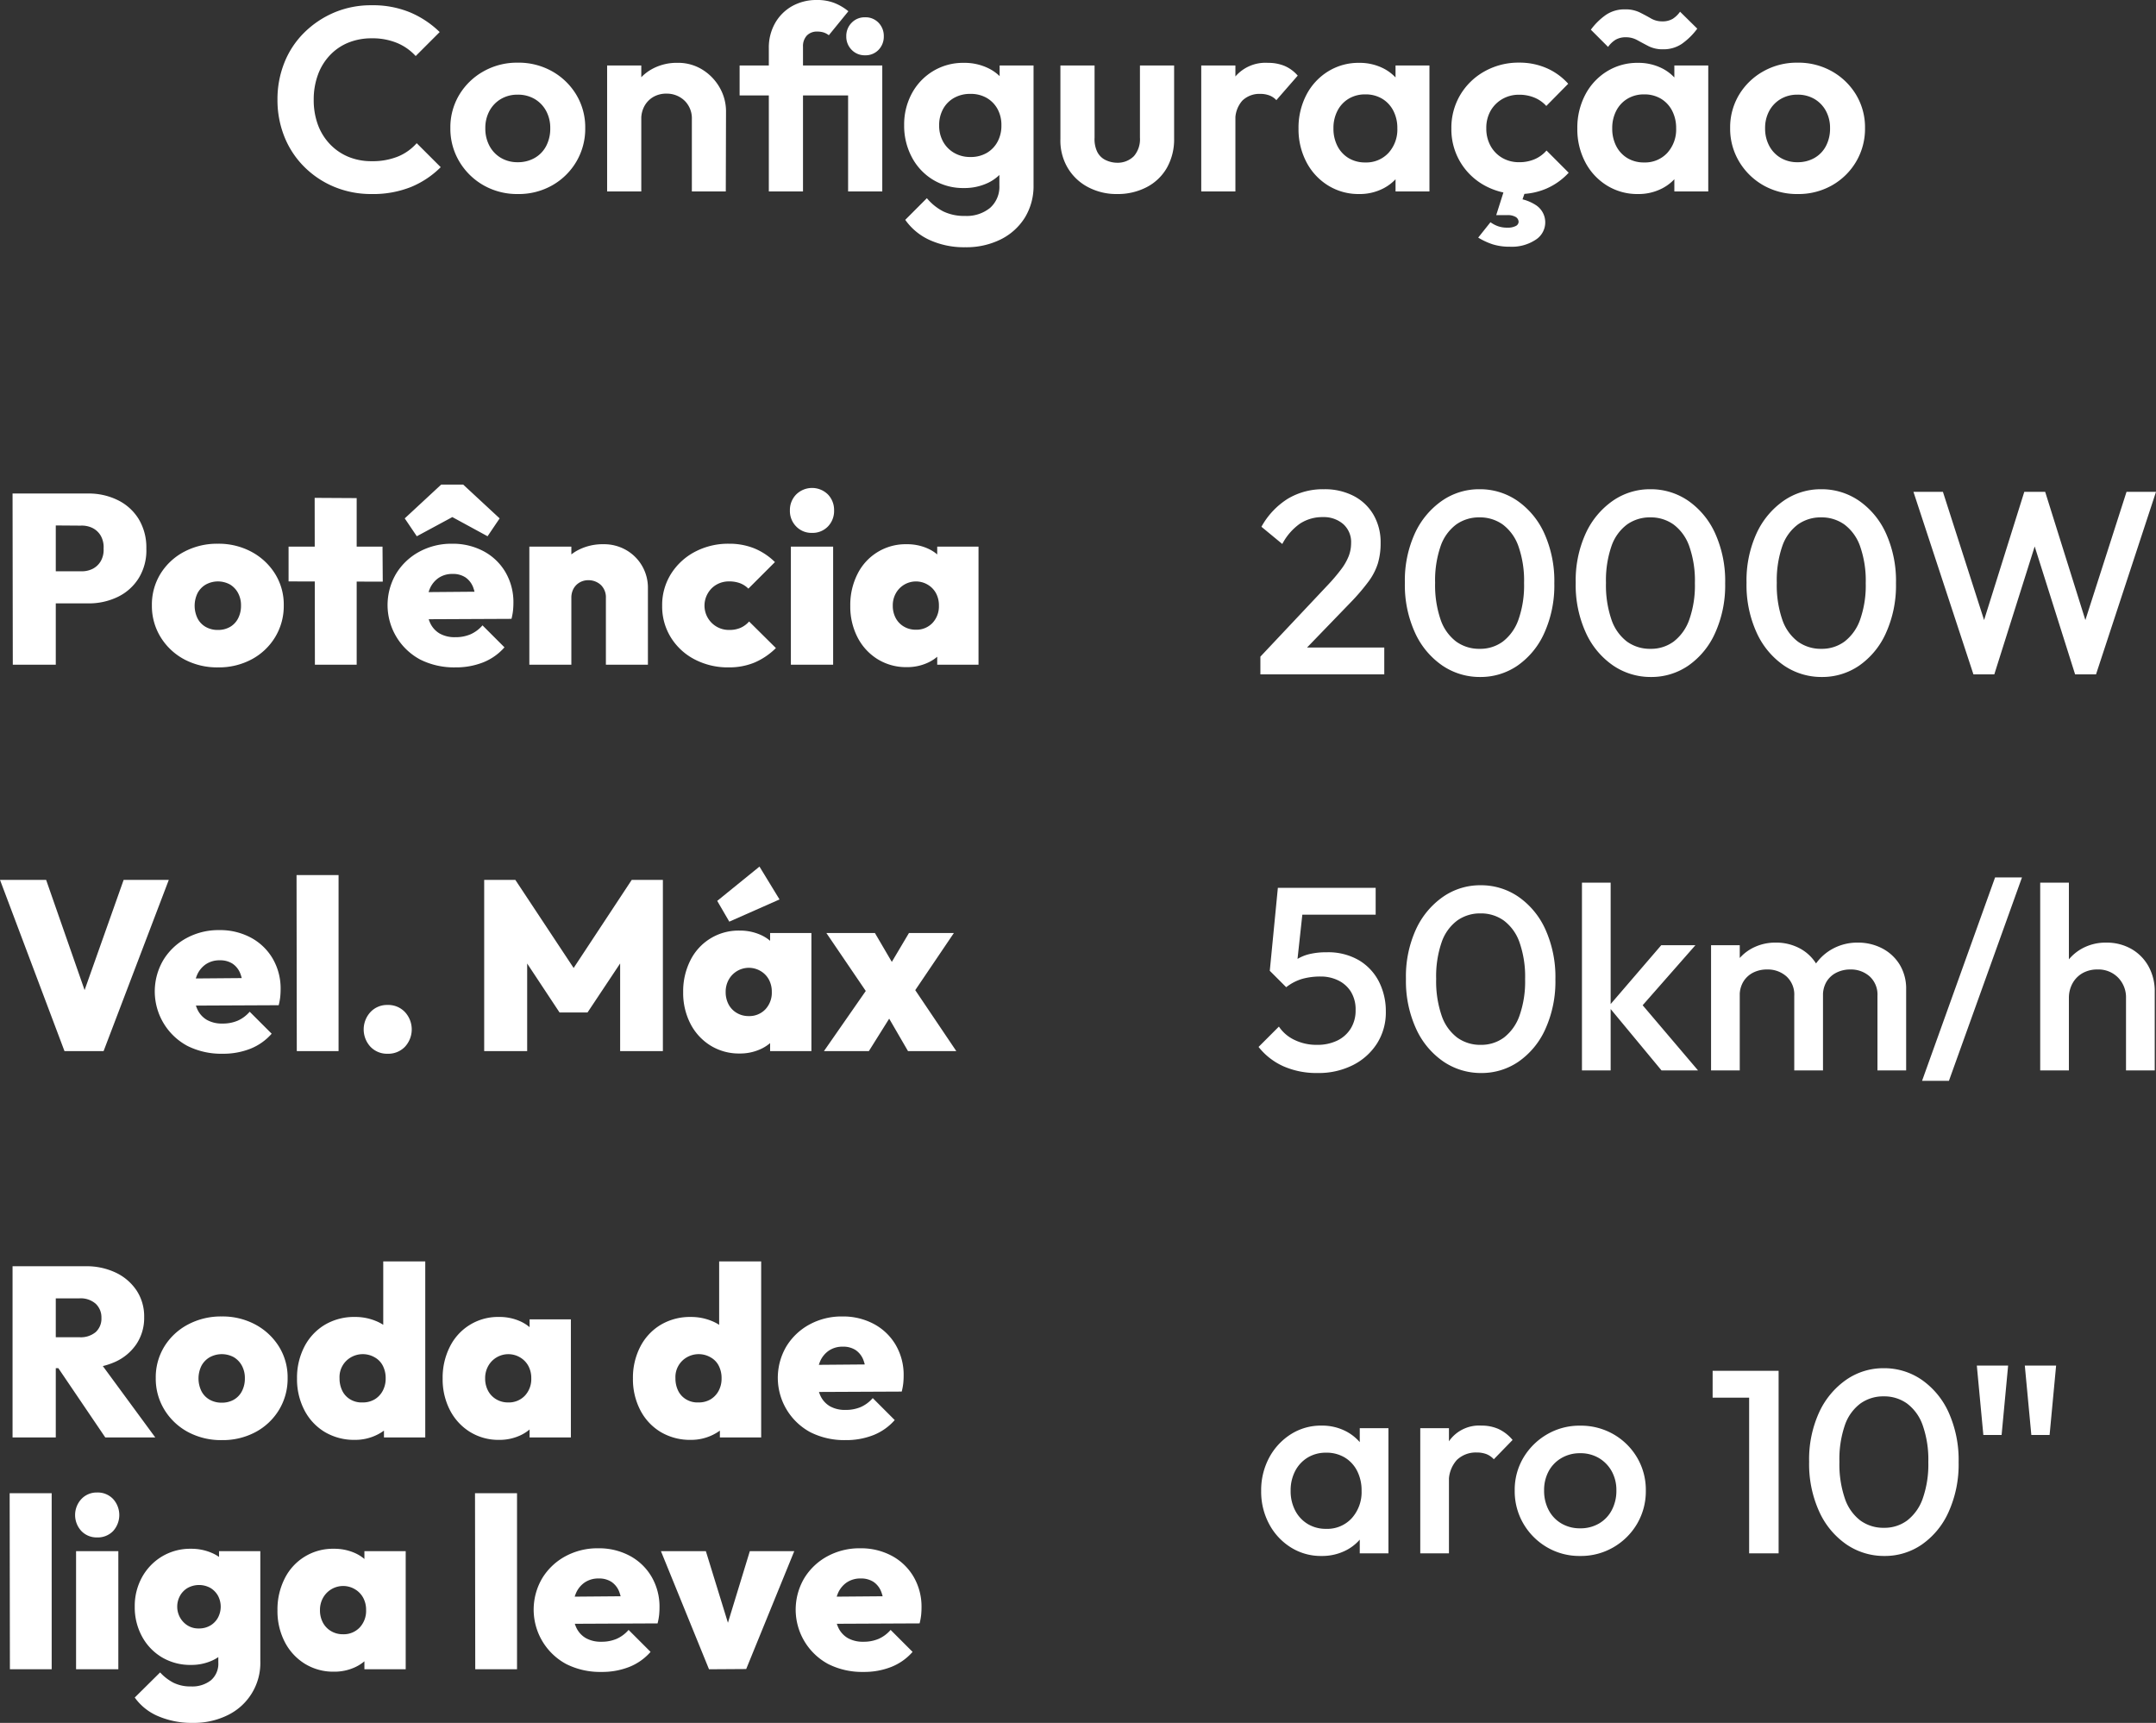
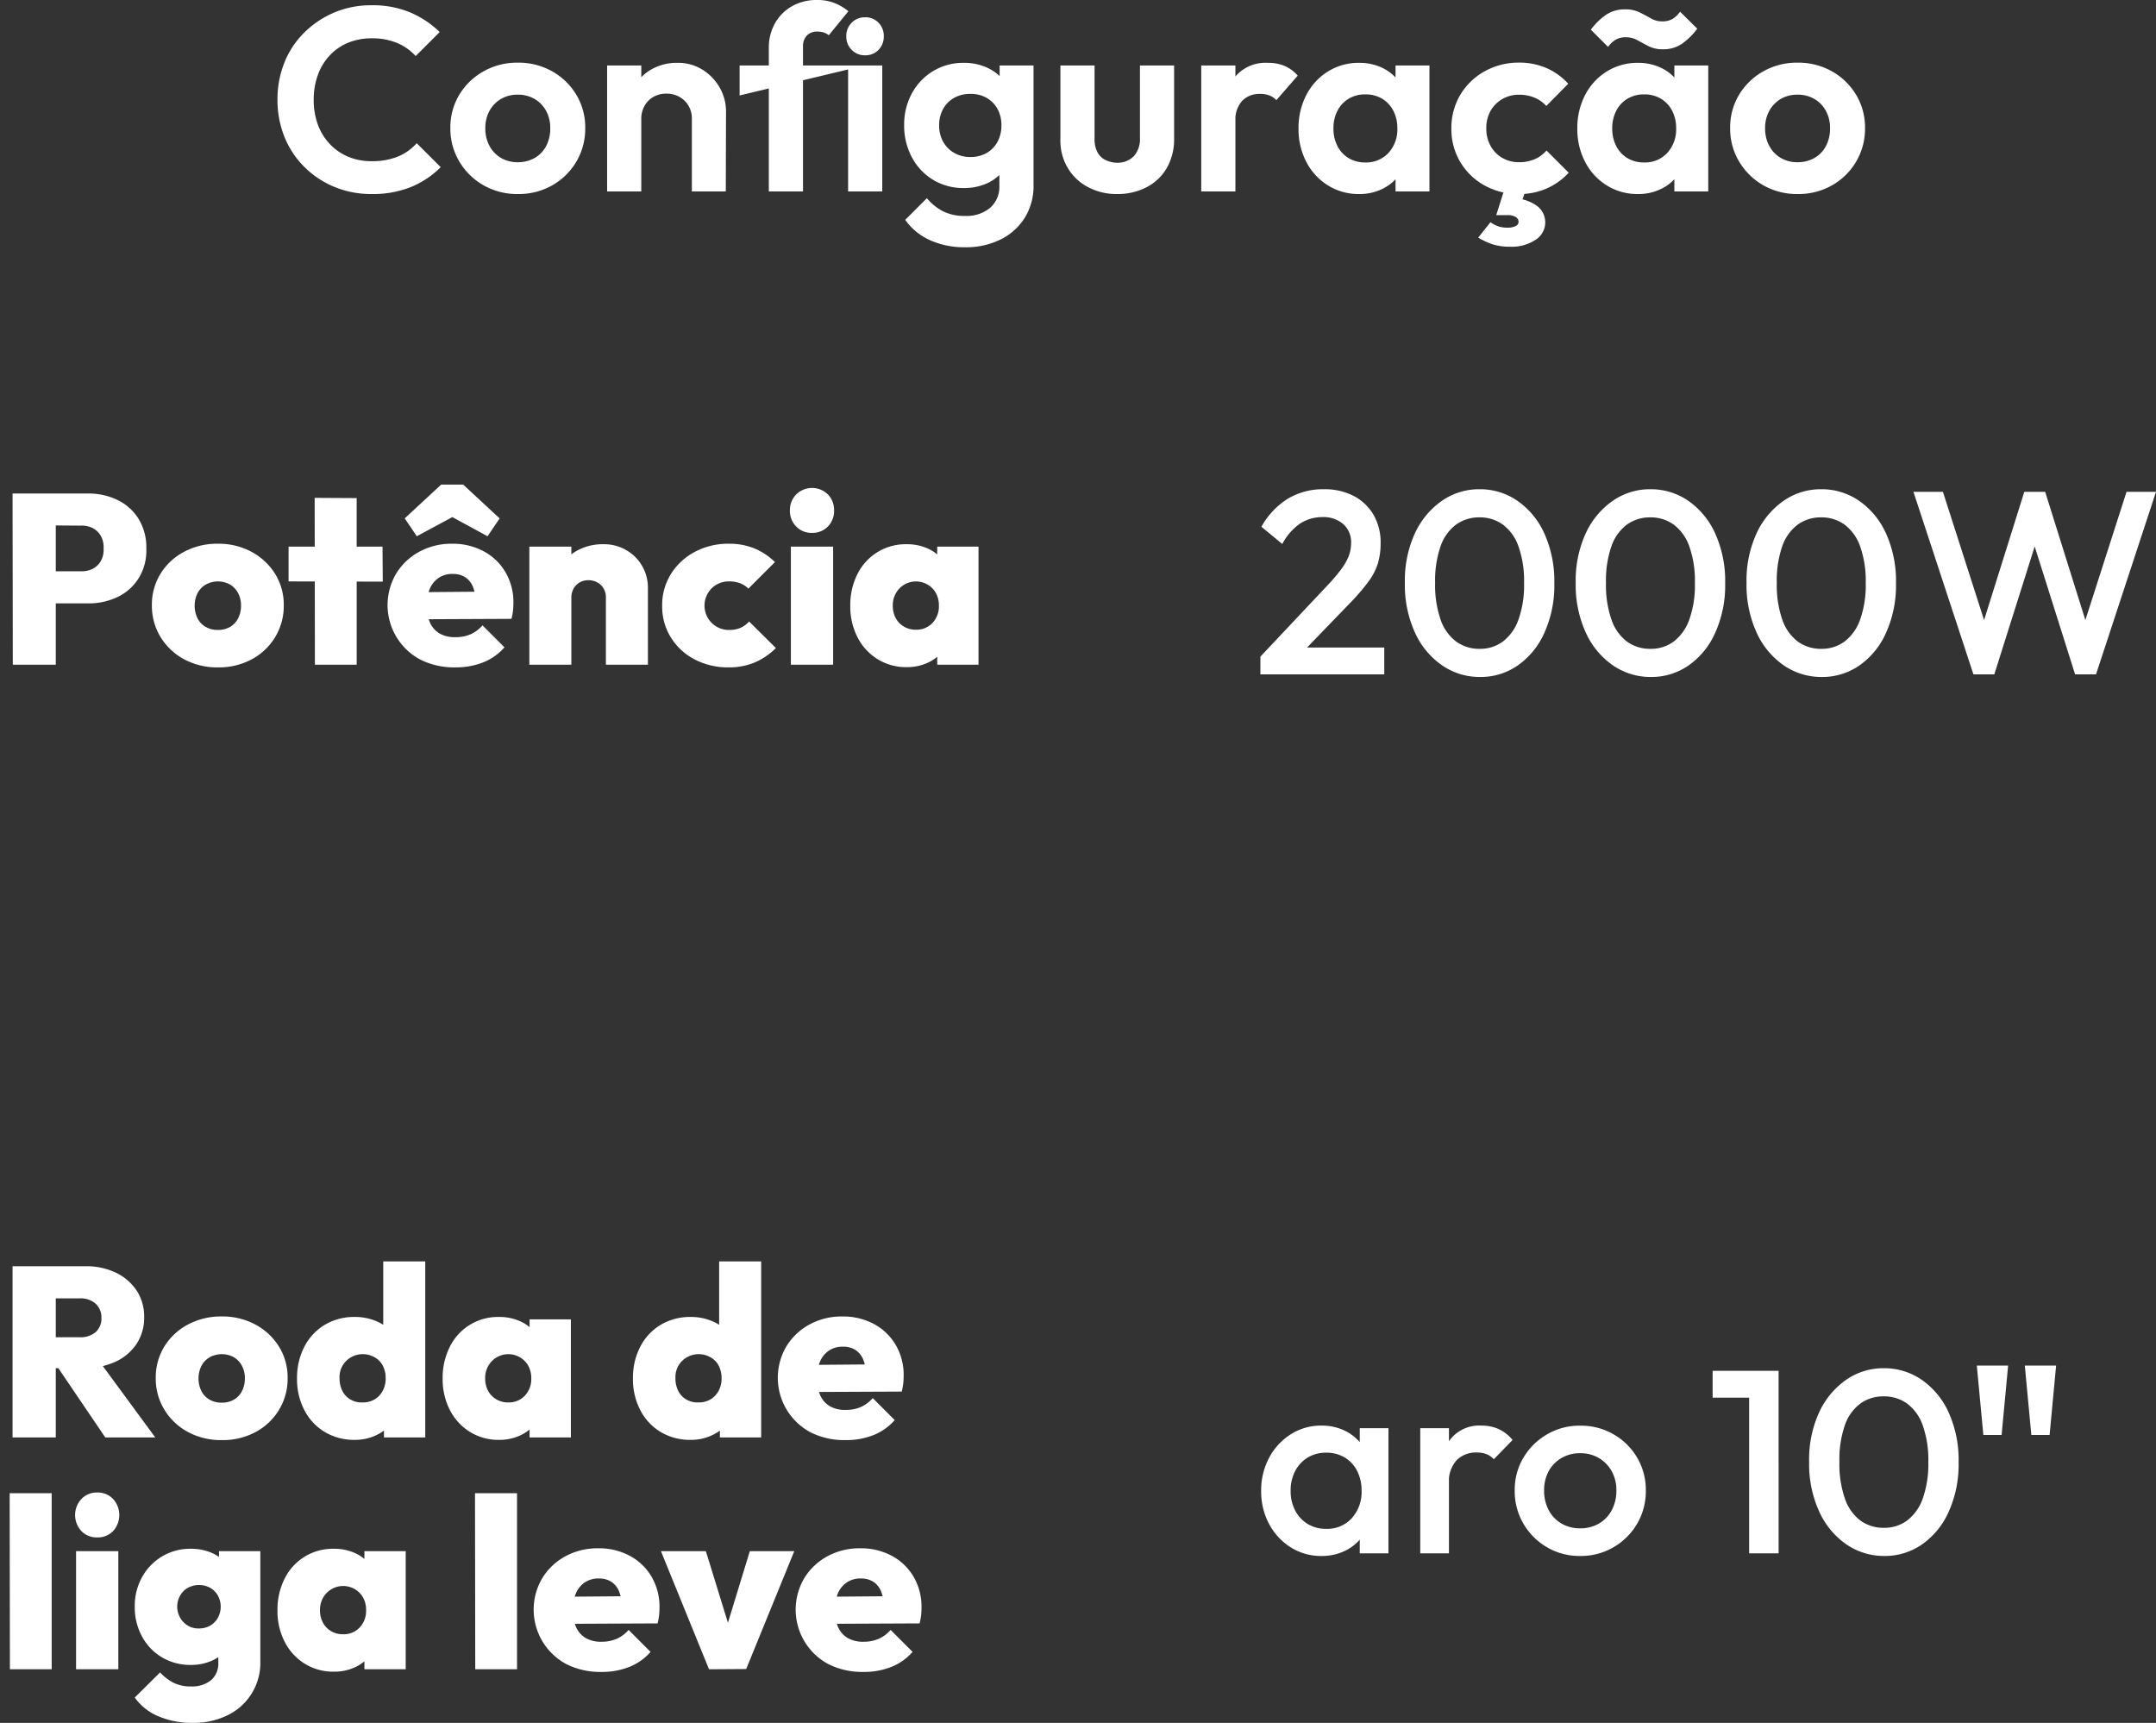
<svg xmlns="http://www.w3.org/2000/svg" width="223.199" height="178.369" viewBox="0 0 223.199 178.369">
  <rect x="0" y="0" width="223.199" height="178.369" fill="#333333" stroke="none" />
  <g transform="translate(-3998.275 -21191.182)">
-     <path d="M6.95,25,.275,7.275H5.05l5,14.325H8L13.075,7.275H17.75L11,25Zm16.35.275a7.8,7.8,0,0,1-3.625-.812,6.4,6.4,0,0,1-2.5-8.875,6.33,6.33,0,0,1,2.387-2.275,6.925,6.925,0,0,1,3.413-.838,6.73,6.73,0,0,1,3.288.788,5.764,5.764,0,0,1,2.25,2.175,6.141,6.141,0,0,1,.813,3.163q0,.375-.037.762a6.163,6.163,0,0,1-.163.888L18.35,20.3V17.5l9.05-.075L25.45,18.65a4.744,4.744,0,0,0-.3-1.687,2.182,2.182,0,0,0-.8-1.012,2.34,2.34,0,0,0-1.325-.35A2.509,2.509,0,0,0,21.6,16a2.583,2.583,0,0,0-.925,1.125,4.261,4.261,0,0,0-.325,1.75,4.144,4.144,0,0,0,.35,1.788,2.461,2.461,0,0,0,1,1.112,3.157,3.157,0,0,0,1.6.375,3.938,3.938,0,0,0,1.587-.3,3.524,3.524,0,0,0,1.237-.925L28.4,23.2a5.765,5.765,0,0,1-2.187,1.55A7.655,7.655,0,0,1,23.3,25.275ZM31,25,30.975,6.775h4.35V25Zm9.4.275a2.362,2.362,0,0,1-1.775-.725,2.648,2.648,0,0,1,0-3.587,2.342,2.342,0,0,1,1.775-.738,2.371,2.371,0,0,1,1.8.738,2.648,2.648,0,0,1,0,3.587A2.392,2.392,0,0,1,40.4,25.275ZM50.4,25V7.275h3.225l6.8,10.275H58.9L65.675,7.275H68.9V25H64.475V14.675l.7.2L61.1,21H58.2l-4.05-6.125.7-.2V25Zm26.45.25a5.6,5.6,0,0,1-3.025-.825,5.729,5.729,0,0,1-2.075-2.262A6.948,6.948,0,0,1,71,18.9a7.078,7.078,0,0,1,.75-3.3,5.551,5.551,0,0,1,5.1-3.075,5.217,5.217,0,0,1,2.1.413A4.074,4.074,0,0,1,80.512,14.1a3.325,3.325,0,0,1,.738,1.7v6.15a3.277,3.277,0,0,1-.738,1.712,4.249,4.249,0,0,1-1.562,1.163A5.085,5.085,0,0,1,76.85,25.25Zm.925-3.875a2.282,2.282,0,0,0,1.737-.7,2.512,2.512,0,0,0,.663-1.8,2.621,2.621,0,0,0-.3-1.275,2.283,2.283,0,0,0-.838-.875,2.383,2.383,0,0,0-3.325.888,2.555,2.555,0,0,0-.312,1.263,2.694,2.694,0,0,0,.3,1.288,2.233,2.233,0,0,0,.85.887A2.363,2.363,0,0,0,77.775,21.375ZM80,25V21.725l.625-3L80,15.775v-3h4.275V25ZM75.775,11.6l-1.25-2.15L78.9,5.9l2.075,3.4ZM94.275,25,91.65,20.475l-1-.6-4.825-7.1H90.85l2.575,4.4.95.55L99.275,25Zm-8.7,0L90.6,17.775l2.475,2.675L90.225,25Zm8.65-5.125L91.75,17.2l2.625-4.425h4.65Z" transform="translate(3998 21275)" fill="#fff" />
    <path d="M5.125,17.825v-3.2H8.5a2.414,2.414,0,0,0,1.688-.537,1.884,1.884,0,0,0,.587-1.463,1.933,1.933,0,0,0-.587-1.462A2.345,2.345,0,0,0,8.5,10.6H5.125V7.275h4a7.038,7.038,0,0,1,3.163.675A5.333,5.333,0,0,1,14.425,9.8a4.879,4.879,0,0,1,.775,2.75,4.882,4.882,0,0,1-.788,2.763,5.25,5.25,0,0,1-2.187,1.85,7.582,7.582,0,0,1-3.275.663ZM1.575,25V7.275H6.05V25Zm9.6,0-5.15-7.6,4.025-.975L16.35,25Zm12.075.275a7.224,7.224,0,0,1-3.513-.837,6.406,6.406,0,0,1-2.437-2.3,6.146,6.146,0,0,1-.9-3.288,6.083,6.083,0,0,1,.888-3.263,6.351,6.351,0,0,1,2.438-2.275,7.243,7.243,0,0,1,3.5-.838,7.171,7.171,0,0,1,3.488.838,6.471,6.471,0,0,1,2.437,2.275,6.019,6.019,0,0,1,.9,3.263,6.212,6.212,0,0,1-.887,3.288,6.313,6.313,0,0,1-2.425,2.3A7.171,7.171,0,0,1,23.25,25.275ZM23.225,21.4a2.467,2.467,0,0,0,1.262-.312,2.154,2.154,0,0,0,.838-.887,2.823,2.823,0,0,0,.3-1.325,2.659,2.659,0,0,0-.312-1.312,2.288,2.288,0,0,0-.837-.875,2.61,2.61,0,0,0-2.5.013,2.233,2.233,0,0,0-.85.887,2.994,2.994,0,0,0,0,2.613,2.13,2.13,0,0,0,.85.887A2.485,2.485,0,0,0,23.225,21.4Zm13.8,3.85a5.941,5.941,0,0,1-3.125-.812,5.649,5.649,0,0,1-2.113-2.263,6.929,6.929,0,0,1-.763-3.275,6.983,6.983,0,0,1,.763-3.3A5.649,5.649,0,0,1,33.9,13.337a5.941,5.941,0,0,1,3.125-.812,5.582,5.582,0,0,1,2.15.413A4.55,4.55,0,0,1,40.85,14.1a3.1,3.1,0,0,1,.8,1.7v5.975a3.359,3.359,0,0,1-.8,1.75,4.787,4.787,0,0,1-1.675,1.263A5.059,5.059,0,0,1,37.025,25.25Zm.775-3.875a2.4,2.4,0,0,0,1.25-.312,2.288,2.288,0,0,0,.838-.875,2.659,2.659,0,0,0,.313-1.312,2.79,2.79,0,0,0-.288-1.288,2.069,2.069,0,0,0-.837-.875,2.46,2.46,0,0,0-2.487,0,2.351,2.351,0,0,0-1.163,2.163,2.867,2.867,0,0,0,.288,1.3,2.109,2.109,0,0,0,.85.9A2.257,2.257,0,0,0,37.8,21.375ZM44.3,25H40.025V21.725l.625-3-.7-2.95v-9H44.3Zm7.65.25a5.6,5.6,0,0,1-3.025-.825,5.729,5.729,0,0,1-2.075-2.262A6.948,6.948,0,0,1,46.1,18.9a7.078,7.078,0,0,1,.75-3.3,5.551,5.551,0,0,1,5.1-3.075,5.217,5.217,0,0,1,2.1.413A4.074,4.074,0,0,1,55.613,14.1a3.325,3.325,0,0,1,.737,1.7v6.15a3.277,3.277,0,0,1-.737,1.712,4.249,4.249,0,0,1-1.562,1.163A5.085,5.085,0,0,1,51.95,25.25Zm.925-3.875a2.282,2.282,0,0,0,1.738-.7,2.512,2.512,0,0,0,.662-1.8,2.621,2.621,0,0,0-.3-1.275,2.283,2.283,0,0,0-.838-.875,2.383,2.383,0,0,0-3.325.888,2.555,2.555,0,0,0-.312,1.263,2.694,2.694,0,0,0,.3,1.288,2.233,2.233,0,0,0,.85.887A2.363,2.363,0,0,0,52.875,21.375ZM55.1,25V21.725l.625-3-.625-2.95v-3h4.275V25Zm16.7.25a5.941,5.941,0,0,1-3.125-.812,5.649,5.649,0,0,1-2.113-2.263A6.929,6.929,0,0,1,65.8,18.9a6.983,6.983,0,0,1,.762-3.3,5.649,5.649,0,0,1,2.113-2.262,5.941,5.941,0,0,1,3.125-.812,5.582,5.582,0,0,1,2.15.413A4.55,4.55,0,0,1,75.625,14.1a3.1,3.1,0,0,1,.8,1.7v5.975a3.359,3.359,0,0,1-.8,1.75,4.787,4.787,0,0,1-1.675,1.263A5.059,5.059,0,0,1,71.8,25.25Zm.775-3.875a2.4,2.4,0,0,0,1.25-.312,2.288,2.288,0,0,0,.838-.875,2.659,2.659,0,0,0,.313-1.312,2.79,2.79,0,0,0-.288-1.288,2.069,2.069,0,0,0-.837-.875,2.46,2.46,0,0,0-2.488,0A2.351,2.351,0,0,0,70.2,18.875a2.867,2.867,0,0,0,.287,1.3,2.109,2.109,0,0,0,.85.9A2.257,2.257,0,0,0,72.575,21.375ZM79.075,25H74.8V21.725l.625-3-.7-2.95v-9h4.35Zm8.725.275a7.8,7.8,0,0,1-3.625-.812,6.4,6.4,0,0,1-2.5-8.875,6.33,6.33,0,0,1,2.388-2.275,6.925,6.925,0,0,1,3.412-.838,6.73,6.73,0,0,1,3.287.788,5.764,5.764,0,0,1,2.25,2.175,6.141,6.141,0,0,1,.813,3.163q0,.375-.037.762a6.163,6.163,0,0,1-.162.888L82.85,20.3V17.5l9.05-.075L89.95,18.65a4.744,4.744,0,0,0-.3-1.687,2.182,2.182,0,0,0-.8-1.012,2.34,2.34,0,0,0-1.325-.35A2.509,2.509,0,0,0,86.1,16a2.583,2.583,0,0,0-.925,1.125,4.261,4.261,0,0,0-.325,1.75,4.144,4.144,0,0,0,.35,1.788,2.461,2.461,0,0,0,1,1.112,3.157,3.157,0,0,0,1.6.375,3.938,3.938,0,0,0,1.588-.3,3.524,3.524,0,0,0,1.238-.925L92.9,23.2a5.765,5.765,0,0,1-2.187,1.55A7.655,7.655,0,0,1,87.8,25.275ZM1.3,49,1.275,30.775h4.35V49Zm6.85,0V36.775h4.375V49Zm2.175-13.65A2.183,2.183,0,0,1,8.7,34.688a2.435,2.435,0,0,1,0-3.313,2.163,2.163,0,0,1,1.625-.675,2.182,2.182,0,0,1,1.662.675,2.47,2.47,0,0,1,0,3.313A2.2,2.2,0,0,1,10.325,35.35Zm9.925,19.2a8.83,8.83,0,0,1-3.587-.687,5.688,5.688,0,0,1-2.438-1.937l2.625-2.6a5,5,0,0,0,1.375,1.063,3.938,3.938,0,0,0,1.825.388,3.115,3.115,0,0,0,2.063-.638,2.26,2.26,0,0,0,.763-1.838V45.125l.7-2.65L22.95,39.85V36.775h4.275V48.15a6.006,6.006,0,0,1-3.4,5.612A7.886,7.886,0,0,1,20.25,54.55Zm-.2-6a5.741,5.741,0,0,1-3.012-.787A5.6,5.6,0,0,1,14.975,45.6a6.315,6.315,0,0,1-.75-3.075,6.173,6.173,0,0,1,.75-3.05,5.74,5.74,0,0,1,2.063-2.15,5.672,5.672,0,0,1,3.012-.8,5.307,5.307,0,0,1,2.112.412,4.006,4.006,0,0,1,1.563,1.15,3.507,3.507,0,0,1,.75,1.712v5.475a3.449,3.449,0,0,1-.763,1.712,4.131,4.131,0,0,1-1.562,1.15A5.218,5.218,0,0,1,20.05,48.55Zm.8-3.775a2.284,2.284,0,0,0,1.212-.312,2.137,2.137,0,0,0,.787-.825,2.413,2.413,0,0,0,0-2.237,2.194,2.194,0,0,0-.775-.812,2.436,2.436,0,0,0-2.388,0,2.137,2.137,0,0,0-.788.825,2.316,2.316,0,0,0-.275,1.113,2.291,2.291,0,0,0,1.05,1.925A2.108,2.108,0,0,0,20.85,44.775Zm14,4.475a5.6,5.6,0,0,1-3.025-.825,5.729,5.729,0,0,1-2.075-2.263A6.948,6.948,0,0,1,29,42.9a7.078,7.078,0,0,1,.75-3.3,5.551,5.551,0,0,1,5.1-3.075,5.217,5.217,0,0,1,2.1.412A4.074,4.074,0,0,1,38.512,38.1a3.325,3.325,0,0,1,.738,1.7v6.15a3.277,3.277,0,0,1-.738,1.712,4.248,4.248,0,0,1-1.562,1.163A5.085,5.085,0,0,1,34.85,49.25Zm.925-3.875a2.282,2.282,0,0,0,1.737-.7,2.512,2.512,0,0,0,.663-1.8,2.621,2.621,0,0,0-.3-1.275,2.283,2.283,0,0,0-.838-.875,2.383,2.383,0,0,0-3.325.888,2.555,2.555,0,0,0-.312,1.263,2.694,2.694,0,0,0,.3,1.287,2.233,2.233,0,0,0,.85.888A2.363,2.363,0,0,0,35.775,45.375ZM38,49V45.725l.625-3L38,39.775v-3h4.275V49Zm11.475,0L49.45,30.775H53.8V49Zm13.05.275a7.8,7.8,0,0,1-3.625-.812,6.4,6.4,0,0,1-2.5-8.875,6.33,6.33,0,0,1,2.388-2.275,6.925,6.925,0,0,1,3.412-.838,6.73,6.73,0,0,1,3.288.787,5.764,5.764,0,0,1,2.25,2.175A6.141,6.141,0,0,1,68.55,42.6q0,.375-.037.763a6.163,6.163,0,0,1-.163.888l-10.775.05V41.5l9.05-.075-1.95,1.225a4.744,4.744,0,0,0-.3-1.687,2.182,2.182,0,0,0-.8-1.013,2.34,2.34,0,0,0-1.325-.35,2.509,2.509,0,0,0-1.425.4,2.583,2.583,0,0,0-.925,1.125,4.261,4.261,0,0,0-.325,1.75,4.144,4.144,0,0,0,.35,1.787,2.461,2.461,0,0,0,1,1.113,3.157,3.157,0,0,0,1.6.375,3.938,3.938,0,0,0,1.588-.3,3.524,3.524,0,0,0,1.237-.925L67.625,47.2a5.765,5.765,0,0,1-2.187,1.55A7.655,7.655,0,0,1,62.525,49.275ZM73.675,49,68.7,36.775h4.65l3.175,10.3H74.75l3.15-10.3h4.6l-4.975,12.2Zm15.975.275a7.8,7.8,0,0,1-3.625-.812,6.4,6.4,0,0,1-2.5-8.875,6.33,6.33,0,0,1,2.388-2.275,6.925,6.925,0,0,1,3.412-.838,6.73,6.73,0,0,1,3.287.787,5.764,5.764,0,0,1,2.25,2.175,6.141,6.141,0,0,1,.813,3.162q0,.375-.037.763a6.163,6.163,0,0,1-.162.888L84.7,44.3V41.5l9.05-.075L91.8,42.65a4.744,4.744,0,0,0-.3-1.687,2.182,2.182,0,0,0-.8-1.013,2.34,2.34,0,0,0-1.325-.35,2.509,2.509,0,0,0-1.425.4,2.583,2.583,0,0,0-.925,1.125,4.261,4.261,0,0,0-.325,1.75,4.144,4.144,0,0,0,.35,1.787,2.461,2.461,0,0,0,1,1.113,3.157,3.157,0,0,0,1.6.375,3.938,3.938,0,0,0,1.588-.3,3.524,3.524,0,0,0,1.238-.925L94.75,47.2a5.765,5.765,0,0,1-2.187,1.55A7.655,7.655,0,0,1,89.65,49.275Z" transform="translate(3998 21315)" fill="#fff" />
    <path d="M5.125,18.65V15.325h3.5a2.51,2.51,0,0,0,1.212-.238,2.042,2.042,0,0,0,.863-.8,2.342,2.342,0,0,0,.3-1.312,2.4,2.4,0,0,0-.3-1.337,2.042,2.042,0,0,0-.863-.8A2.51,2.51,0,0,0,8.625,10.6l-3.5-.025v-3.3H9.4a6.78,6.78,0,0,1,3.075.688,5.242,5.242,0,0,1,2.162,1.962,5.69,5.69,0,0,1,.788,3.05,5.484,5.484,0,0,1-.775,3.038,5.214,5.214,0,0,1-2.175,1.962A6.884,6.884,0,0,1,9.4,18.65ZM1.6,25,1.575,7.275H6.05V25Zm21.25.275a7.224,7.224,0,0,1-3.513-.837,6.406,6.406,0,0,1-2.437-2.3A6.146,6.146,0,0,1,16,18.85a6.083,6.083,0,0,1,.888-3.263,6.351,6.351,0,0,1,2.438-2.275,7.243,7.243,0,0,1,3.5-.838,7.171,7.171,0,0,1,3.487.838,6.471,6.471,0,0,1,2.438,2.275,6.019,6.019,0,0,1,.9,3.263,6.212,6.212,0,0,1-.888,3.288,6.313,6.313,0,0,1-2.425,2.3A7.171,7.171,0,0,1,22.85,25.275ZM22.825,21.4a2.467,2.467,0,0,0,1.263-.312,2.154,2.154,0,0,0,.837-.887,2.823,2.823,0,0,0,.3-1.325,2.659,2.659,0,0,0-.312-1.312,2.288,2.288,0,0,0-.837-.875,2.61,2.61,0,0,0-2.5.013,2.233,2.233,0,0,0-.85.887,2.994,2.994,0,0,0,0,2.613,2.13,2.13,0,0,0,.85.887A2.485,2.485,0,0,0,22.825,21.4ZM32.875,25,32.85,7.725l4.35.025V25ZM30.15,16.375v-3.6h9.725L39.9,16.4Zm17.25,8.9a7.8,7.8,0,0,1-3.625-.812,6.4,6.4,0,0,1-2.5-8.875,6.33,6.33,0,0,1,2.388-2.275,6.925,6.925,0,0,1,3.412-.838,6.73,6.73,0,0,1,3.288.788,5.764,5.764,0,0,1,2.25,2.175,6.141,6.141,0,0,1,.813,3.163q0,.375-.038.762a6.164,6.164,0,0,1-.162.888L42.45,20.3V17.5l9.05-.075L49.55,18.65a4.744,4.744,0,0,0-.3-1.687,2.182,2.182,0,0,0-.8-1.012,2.34,2.34,0,0,0-1.325-.35A2.509,2.509,0,0,0,45.7,16a2.583,2.583,0,0,0-.925,1.125,4.261,4.261,0,0,0-.325,1.75,4.144,4.144,0,0,0,.35,1.788,2.461,2.461,0,0,0,1,1.112,3.157,3.157,0,0,0,1.6.375,3.938,3.938,0,0,0,1.588-.3,3.524,3.524,0,0,0,1.237-.925L52.5,23.2a5.765,5.765,0,0,1-2.187,1.55A7.655,7.655,0,0,1,47.4,25.275ZM43.425,11.7l-1.25-1.85,3.775-3.5h2.275L52,9.85,50.75,11.7,45.375,8.775,48.8,8.8ZM63,25V18.1a1.782,1.782,0,0,0-.5-1.337,1.872,1.872,0,0,0-1.3-.513,1.777,1.777,0,0,0-.925.237,1.7,1.7,0,0,0-.625.638,1.962,1.962,0,0,0-.225.975l-1.7-.8a4.769,4.769,0,0,1,.65-2.538,4.438,4.438,0,0,1,1.787-1.65,5.5,5.5,0,0,1,2.563-.587,4.607,4.607,0,0,1,2.388.612A4.479,4.479,0,0,1,67.35,17.1V25Zm-7.925,0V12.775h4.35V25Zm20.625.275a7.406,7.406,0,0,1-3.512-.825,6.3,6.3,0,0,1-2.463-2.275,6.082,6.082,0,0,1-.9-3.275,6.065,6.065,0,0,1,.913-3.3,6.485,6.485,0,0,1,2.475-2.288,7.369,7.369,0,0,1,3.537-.838,6.877,6.877,0,0,1,2.6.475,6.63,6.63,0,0,1,2.15,1.425l-2.75,2.75a2.454,2.454,0,0,0-.863-.562,3.16,3.16,0,0,0-1.137-.187,2.555,2.555,0,0,0-1.262.313,2.416,2.416,0,0,0-.9.862A2.519,2.519,0,0,0,75.75,21.4a2.91,2.91,0,0,0,1.2-.225,2.556,2.556,0,0,0,.875-.65l2.775,2.75a7.132,7.132,0,0,1-2.213,1.5A6.867,6.867,0,0,1,75.7,25.275ZM82.15,25V12.775h4.375V25Zm2.175-13.65a2.183,2.183,0,0,1-1.625-.663,2.278,2.278,0,0,1-.65-1.663,2.289,2.289,0,0,1,.65-1.65,2.339,2.339,0,0,1,3.287,0,2.314,2.314,0,0,1,.637,1.65,2.3,2.3,0,0,1-.637,1.663A2.2,2.2,0,0,1,84.325,11.35Zm9.825,13.9a5.6,5.6,0,0,1-3.025-.825,5.729,5.729,0,0,1-2.075-2.262A6.948,6.948,0,0,1,88.3,18.9a7.078,7.078,0,0,1,.75-3.3,5.551,5.551,0,0,1,5.1-3.075,5.217,5.217,0,0,1,2.1.413A4.074,4.074,0,0,1,97.813,14.1a3.325,3.325,0,0,1,.738,1.7v6.15a3.277,3.277,0,0,1-.738,1.712,4.249,4.249,0,0,1-1.562,1.163A5.085,5.085,0,0,1,94.15,25.25Zm.925-3.875a2.282,2.282,0,0,0,1.737-.7,2.512,2.512,0,0,0,.663-1.8,2.621,2.621,0,0,0-.3-1.275,2.283,2.283,0,0,0-.838-.875,2.383,2.383,0,0,0-3.325.888,2.555,2.555,0,0,0-.312,1.263,2.694,2.694,0,0,0,.3,1.288,2.233,2.233,0,0,0,.85.887A2.363,2.363,0,0,0,95.075,21.375ZM97.3,25V21.725l.625-3-.625-2.95v-3h4.275V25Z" transform="translate(3998 21235)" fill="#fff" />
    <path d="M.756-1.836l6.966-7.4a18.782,18.782,0,0,0,1.4-1.647,5.752,5.752,0,0,0,.783-1.377,3.74,3.74,0,0,0,.243-1.323,2.49,2.49,0,0,0-.823-1.984,3.075,3.075,0,0,0-2.093-.716,4.224,4.224,0,0,0-2.376.675A5.966,5.966,0,0,0,3.024-13.5L.864-15.282a7.952,7.952,0,0,1,2.727-2.9,7.077,7.077,0,0,1,3.753-.986,6.472,6.472,0,0,1,3.078.7,5.062,5.062,0,0,1,2.052,1.958,5.675,5.675,0,0,1,.729,2.9,7.279,7.279,0,0,1-.284,2.119,6.337,6.337,0,0,1-.958,1.863A21.669,21.669,0,0,1,10.1-7.452L4.752-1.917ZM.756,0V-1.836l2.673-.945H13.581V0ZM23.517.27A6.891,6.891,0,0,1,19.589-.918a8.256,8.256,0,0,1-2.822-3.388,11.862,11.862,0,0,1-1.053-5.171,11.724,11.724,0,0,1,1.039-5.13,8.353,8.353,0,0,1,2.795-3.362,6.731,6.731,0,0,1,3.888-1.2,6.828,6.828,0,0,1,3.915,1.188,8.218,8.218,0,0,1,2.794,3.375,11.972,11.972,0,0,1,1.04,5.184,11.925,11.925,0,0,1-1.04,5.144A8.144,8.144,0,0,1,27.365-.9,6.733,6.733,0,0,1,23.517.27Zm-.054-2.916a3.941,3.941,0,0,0,2.4-.756A4.906,4.906,0,0,0,27.473-5.67a10.629,10.629,0,0,0,.58-3.78,10.72,10.72,0,0,0-.58-3.807,4.773,4.773,0,0,0-1.62-2.254,4.05,4.05,0,0,0-2.417-.743,4.05,4.05,0,0,0-2.417.743,4.7,4.7,0,0,0-1.607,2.241,10.836,10.836,0,0,0-.567,3.793,10.953,10.953,0,0,0,.567,3.807A4.781,4.781,0,0,0,21.02-3.4,4.043,4.043,0,0,0,23.463-2.646ZM41.2.27A6.892,6.892,0,0,1,37.273-.918a8.256,8.256,0,0,1-2.821-3.388A11.862,11.862,0,0,1,33.4-9.477a11.724,11.724,0,0,1,1.04-5.13,8.353,8.353,0,0,1,2.795-3.362,6.731,6.731,0,0,1,3.888-1.2,6.828,6.828,0,0,1,3.915,1.188,8.218,8.218,0,0,1,2.794,3.375,11.972,11.972,0,0,1,1.04,5.184A11.925,11.925,0,0,1,47.83-4.28,8.144,8.144,0,0,1,45.049-.9,6.733,6.733,0,0,1,41.2.27Zm-.054-2.916a3.941,3.941,0,0,0,2.4-.756A4.906,4.906,0,0,0,45.158-5.67a10.629,10.629,0,0,0,.58-3.78,10.72,10.72,0,0,0-.58-3.807,4.773,4.773,0,0,0-1.62-2.254,4.05,4.05,0,0,0-2.416-.743,4.05,4.05,0,0,0-2.417.743A4.7,4.7,0,0,0,37.1-13.271a10.836,10.836,0,0,0-.567,3.793A10.953,10.953,0,0,0,37.1-5.67,4.781,4.781,0,0,0,38.7-3.4,4.043,4.043,0,0,0,41.148-2.646ZM58.887.27A6.892,6.892,0,0,1,54.958-.918a8.256,8.256,0,0,1-2.821-3.388,11.862,11.862,0,0,1-1.053-5.171,11.724,11.724,0,0,1,1.04-5.13,8.353,8.353,0,0,1,2.795-3.362,6.731,6.731,0,0,1,3.888-1.2,6.828,6.828,0,0,1,3.915,1.188,8.218,8.218,0,0,1,2.795,3.375,11.972,11.972,0,0,1,1.039,5.184A11.925,11.925,0,0,1,65.516-4.28,8.144,8.144,0,0,1,62.735-.9,6.733,6.733,0,0,1,58.887.27Zm-.054-2.916a3.941,3.941,0,0,0,2.4-.756A4.905,4.905,0,0,0,62.843-5.67a10.629,10.629,0,0,0,.581-3.78,10.72,10.72,0,0,0-.581-3.807,4.774,4.774,0,0,0-1.62-2.254,4.05,4.05,0,0,0-2.417-.743,4.05,4.05,0,0,0-2.416.743,4.7,4.7,0,0,0-1.607,2.241,10.836,10.836,0,0,0-.567,3.793,10.953,10.953,0,0,0,.567,3.807A4.781,4.781,0,0,0,56.39-3.4,4.043,4.043,0,0,0,58.833-2.646ZM74.574,0l-6.21-18.9h3.051L76.086-4.347h-.81L79.839-18.9H82L86.562-4.347h-.81L90.423-18.9h3.051L87.264,0H85.1l-4.59-14.526h.81L76.734,0Z" transform="translate(4128 21261)" fill="#fff" />
-     <path d="M6.669.27a8.512,8.512,0,0,1-3.51-.689A6.834,6.834,0,0,1,.567-2.43L2.673-4.536A3.968,3.968,0,0,0,4.28-3.159a5.206,5.206,0,0,0,2.336.513,4.714,4.714,0,0,0,2.079-.432A3.359,3.359,0,0,0,10.1-4.32a3.507,3.507,0,0,0,.513-1.917,3.478,3.478,0,0,0-.5-1.931A3.174,3.174,0,0,0,8.788-9.329,4.066,4.066,0,0,0,7.02-9.72a7.033,7.033,0,0,0-1.931.243,4.986,4.986,0,0,0-1.66.864l.081-1.944a3.913,3.913,0,0,1,1-.931,4.4,4.4,0,0,1,1.323-.553,7.411,7.411,0,0,1,1.782-.189,6.314,6.314,0,0,1,3.361.837,5.464,5.464,0,0,1,2.066,2.228,6.761,6.761,0,0,1,.7,3.091,5.984,5.984,0,0,1-.9,3.267,6.317,6.317,0,0,1-2.5,2.255A7.884,7.884,0,0,1,6.669.27ZM3.429-8.613l-1.7-1.7L2.565-18.9H5.4L4.428-9.963Zm-.324-7.506L2.565-18.9H12.69v2.781ZM23.625.27A6.891,6.891,0,0,1,19.7-.918a8.256,8.256,0,0,1-2.822-3.388,11.862,11.862,0,0,1-1.053-5.171,11.724,11.724,0,0,1,1.039-5.13,8.353,8.353,0,0,1,2.795-3.362,6.731,6.731,0,0,1,3.888-1.2,6.828,6.828,0,0,1,3.915,1.188,8.218,8.218,0,0,1,2.795,3.375,11.972,11.972,0,0,1,1.04,5.184,11.925,11.925,0,0,1-1.04,5.144A8.144,8.144,0,0,1,27.472-.9,6.733,6.733,0,0,1,23.625.27Zm-.054-2.916a3.941,3.941,0,0,0,2.4-.756A4.906,4.906,0,0,0,27.581-5.67a10.629,10.629,0,0,0,.58-3.78,10.72,10.72,0,0,0-.58-3.807,4.773,4.773,0,0,0-1.62-2.254,4.05,4.05,0,0,0-2.417-.743,4.05,4.05,0,0,0-2.417.743,4.7,4.7,0,0,0-1.607,2.241,10.836,10.836,0,0,0-.567,3.793,10.953,10.953,0,0,0,.567,3.807A4.781,4.781,0,0,0,21.128-3.4,4.043,4.043,0,0,0,23.571-2.646ZM42.282,0,36.8-6.615l5.454-6.345h3.537L39.528-5.832l.135-1.7L46.062,0ZM34.047,0V-19.44h2.97V0ZM47.412,0V-12.96h2.97V0Zm8.613,0V-7.722a2.543,2.543,0,0,0-.81-2.012,2.91,2.91,0,0,0-2-.715,3.131,3.131,0,0,0-1.444.324,2.523,2.523,0,0,0-1.013.932,2.731,2.731,0,0,0-.378,1.472L49.221-8.37a4.893,4.893,0,0,1,.648-2.565,4.582,4.582,0,0,1,1.755-1.687,5.077,5.077,0,0,1,2.484-.608,5.169,5.169,0,0,1,2.484.594,4.483,4.483,0,0,1,1.755,1.674A4.947,4.947,0,0,1,59-8.37V0Zm8.613,0V-7.722a2.543,2.543,0,0,0-.81-2.012,2.909,2.909,0,0,0-2-.715,3.155,3.155,0,0,0-1.431.324,2.5,2.5,0,0,0-1.026.932A2.731,2.731,0,0,0,59-7.722L57.321-8.37a5.372,5.372,0,0,1,.864-2.565,5.124,5.124,0,0,1,1.876-1.687,5.311,5.311,0,0,1,2.525-.608,5.386,5.386,0,0,1,2.538.594,4.627,4.627,0,0,1,1.809,1.674,4.793,4.793,0,0,1,.675,2.592V0Zm4.617,1.08,7.56-21.06H79.6L72.036,1.08ZM90.369,0V-7.479a2.915,2.915,0,0,0-.824-2.133,2.844,2.844,0,0,0-2.119-.837,3.076,3.076,0,0,0-1.552.378,2.719,2.719,0,0,0-1.039,1.053,3.1,3.1,0,0,0-.378,1.539L83.3-8.127a5.261,5.261,0,0,1,.648-2.632,4.777,4.777,0,0,1,1.782-1.809,5.048,5.048,0,0,1,2.592-.661,5.131,5.131,0,0,1,2.592.648,4.679,4.679,0,0,1,1.782,1.8,5.316,5.316,0,0,1,.648,2.659V0ZM81.486,0V-19.44h2.97V0Z" transform="translate(4128 21302)" fill="#fff" />
    <path d="M7.074.27A5.838,5.838,0,0,1,3.9-.621,6.372,6.372,0,0,1,1.661-3.038,7.073,7.073,0,0,1,.837-6.453,7.13,7.13,0,0,1,1.661-9.9,6.477,6.477,0,0,1,3.9-12.326a5.774,5.774,0,0,1,3.173-.9,5.35,5.35,0,0,1,2.633.635,4.839,4.839,0,0,1,1.822,1.741A4.726,4.726,0,0,1,12.2-8.343v3.726a4.8,4.8,0,0,1-.661,2.511A4.712,4.712,0,0,1,9.72-.365,5.427,5.427,0,0,1,7.074.27ZM7.56-2.538a3.434,3.434,0,0,0,2.66-1.107A4.038,4.038,0,0,0,11.232-6.48a4.418,4.418,0,0,0-.459-2.052A3.421,3.421,0,0,0,9.491-9.923a3.649,3.649,0,0,0-1.931-.5,3.6,3.6,0,0,0-1.9.5,3.515,3.515,0,0,0-1.3,1.391A4.314,4.314,0,0,0,3.888-6.48a4.314,4.314,0,0,0,.473,2.052,3.515,3.515,0,0,0,1.3,1.39A3.6,3.6,0,0,0,7.56-2.538ZM11.043,0V-3.483l.513-3.159-.513-3.132V-12.96h2.97V0Zm6.264,0V-12.96h2.97V0Zm2.97-7.209-1.026-.513A6.683,6.683,0,0,1,20.345-11.7a3.8,3.8,0,0,1,3.307-1.526,4.244,4.244,0,0,1,1.755.351,4.229,4.229,0,0,1,1.458,1.134l-1.944,2a2.047,2.047,0,0,0-.783-.54,2.836,2.836,0,0,0-1-.162,2.832,2.832,0,0,0-2.052.783A3.285,3.285,0,0,0,20.277-7.209ZM33.858.27a6.641,6.641,0,0,1-3.429-.9,6.766,6.766,0,0,1-2.444-2.444,6.641,6.641,0,0,1-.9-3.429,6.5,6.5,0,0,1,.9-3.4,6.834,6.834,0,0,1,2.444-2.417,6.641,6.641,0,0,1,3.429-.9,6.771,6.771,0,0,1,3.456.891,6.693,6.693,0,0,1,2.444,2.417,6.57,6.57,0,0,1,.9,3.416,6.641,6.641,0,0,1-.9,3.429A6.766,6.766,0,0,1,37.314-.635,6.692,6.692,0,0,1,33.858.27Zm0-2.862a3.793,3.793,0,0,0,1.957-.5,3.455,3.455,0,0,0,1.323-1.391,4.256,4.256,0,0,0,.472-2.025,4.006,4.006,0,0,0-.486-2A3.632,3.632,0,0,0,35.8-9.868a3.721,3.721,0,0,0-1.944-.5,3.74,3.74,0,0,0-1.931.5A3.5,3.5,0,0,0,30.6-8.505a4.1,4.1,0,0,0-.472,2A4.256,4.256,0,0,0,30.6-4.482a3.455,3.455,0,0,0,1.323,1.391A3.74,3.74,0,0,0,33.858-2.592ZM51.354,0V-18.9h3.051V0Zm-3.78-16.119V-18.9h6.561v2.781ZM65.367.27A6.892,6.892,0,0,1,61.438-.918a8.256,8.256,0,0,1-2.821-3.388,11.862,11.862,0,0,1-1.053-5.171,11.724,11.724,0,0,1,1.04-5.13A8.353,8.353,0,0,1,61.4-17.969a6.731,6.731,0,0,1,3.888-1.2A6.829,6.829,0,0,1,69.2-17.982,8.218,8.218,0,0,1,72-14.607a11.972,11.972,0,0,1,1.04,5.184A11.925,11.925,0,0,1,72-4.28,8.144,8.144,0,0,1,69.215-.9,6.733,6.733,0,0,1,65.367.27Zm-.054-2.916a3.941,3.941,0,0,0,2.4-.756A4.906,4.906,0,0,0,69.323-5.67a10.629,10.629,0,0,0,.58-3.78,10.72,10.72,0,0,0-.58-3.807,4.773,4.773,0,0,0-1.62-2.254,4.05,4.05,0,0,0-2.416-.743,4.05,4.05,0,0,0-2.417.743,4.7,4.7,0,0,0-1.606,2.241A10.836,10.836,0,0,0,60.7-9.477a10.953,10.953,0,0,0,.567,3.807A4.781,4.781,0,0,0,62.869-3.4,4.043,4.043,0,0,0,65.313-2.646Zm15.255-9.612-.675-7.182h3.24l-.675,7.182Zm-4.968,0-.675-7.182h3.24l-.675,7.182Z" transform="translate(4128 21352)" fill="#fff" />
-     <path d="M10.746.27A9.938,9.938,0,0,1,6.885-.472,9.566,9.566,0,0,1,3.767-2.552,9.22,9.22,0,0,1,1.715-5.67,10.193,10.193,0,0,1,1-9.5a10.193,10.193,0,0,1,.716-3.834,9.077,9.077,0,0,1,2.052-3.105,9.9,9.9,0,0,1,3.1-2.079,9.755,9.755,0,0,1,3.875-.756,10.048,10.048,0,0,1,4,.743A9.91,9.91,0,0,1,17.793-16.5l-2.484,2.484a5.44,5.44,0,0,0-1.917-1.35,6.674,6.674,0,0,0-2.646-.486A6.348,6.348,0,0,0,8.33-15.4a5.426,5.426,0,0,0-1.9,1.3,5.8,5.8,0,0,0-1.242,2.025A7.417,7.417,0,0,0,4.752-9.5a7.387,7.387,0,0,0,.432,2.592A5.824,5.824,0,0,0,6.426-4.9a5.584,5.584,0,0,0,1.9,1.31,6.183,6.183,0,0,0,2.417.459,7,7,0,0,0,2.74-.486,5.26,5.26,0,0,0,1.931-1.377L17.9-2.511A9.415,9.415,0,0,1,14.823-.459,10.567,10.567,0,0,1,10.746.27Zm15.147,0a7.016,7.016,0,0,1-3.551-.9,6.849,6.849,0,0,1-2.511-2.457,6.613,6.613,0,0,1-.932-3.47A6.546,6.546,0,0,1,19.818-10a6.781,6.781,0,0,1,2.511-2.43,7.037,7.037,0,0,1,3.537-.9,7.069,7.069,0,0,1,3.577.9,6.811,6.811,0,0,1,2.5,2.43,6.546,6.546,0,0,1,.918,3.443,6.688,6.688,0,0,1-.918,3.47,6.744,6.744,0,0,1-2.5,2.457A7.016,7.016,0,0,1,25.893.27Zm-.027-3.294a3.465,3.465,0,0,0,1.768-.445,3.038,3.038,0,0,0,1.188-1.242,3.86,3.86,0,0,0,.418-1.823,3.684,3.684,0,0,0-.432-1.809,3.182,3.182,0,0,0-1.188-1.229,3.392,3.392,0,0,0-1.755-.445,3.339,3.339,0,0,0-1.728.445A3.182,3.182,0,0,0,22.95-8.343a3.684,3.684,0,0,0-.432,1.809,3.761,3.761,0,0,0,.432,1.823A3.157,3.157,0,0,0,24.138-3.47,3.339,3.339,0,0,0,25.866-3.024ZM43.9,0V-7.479a2.557,2.557,0,0,0-.729-1.89,2.65,2.65,0,0,0-1.89-.756,2.665,2.665,0,0,0-1.363.338A2.466,2.466,0,0,0,39-8.856a2.739,2.739,0,0,0-.338,1.377l-1.377-.7a5.285,5.285,0,0,1,.661-2.687,4.721,4.721,0,0,1,1.822-1.8,5.336,5.336,0,0,1,2.646-.648,4.754,4.754,0,0,1,2.592.716,5.2,5.2,0,0,1,1.782,1.863,4.942,4.942,0,0,1,.648,2.47L47.412,0ZM35.127,0V-13.041h3.537V0Zm16.74,0V-14.85a5.119,5.119,0,0,1,.621-2.524,4.663,4.663,0,0,1,1.742-1.782,5.137,5.137,0,0,1,2.66-.662,4.807,4.807,0,0,1,1.741.3,5.483,5.483,0,0,1,1.472.864l-2.025,2.484a1.759,1.759,0,0,0-.527-.284,2.094,2.094,0,0,0-.661-.094,1.424,1.424,0,0,0-1.094.418,1.613,1.613,0,0,0-.391,1.148V0ZM48.843-9.936v-3.1H61.776v3.1ZM60.075,0V-13.041h3.537V0ZM61.83-14.094a1.862,1.862,0,0,1-1.39-.567,1.931,1.931,0,0,1-.554-1.4,1.931,1.931,0,0,1,.554-1.4,1.862,1.862,0,0,1,1.39-.567,1.851,1.851,0,0,1,1.4.567,1.957,1.957,0,0,1,.54,1.4,1.957,1.957,0,0,1-.54,1.4A1.851,1.851,0,0,1,61.83-14.094ZM72.2,5.778a8.6,8.6,0,0,1-3.672-.742,6.249,6.249,0,0,1-2.538-2.093L68.229.7a5.45,5.45,0,0,0,1.688,1.364,4.937,4.937,0,0,0,2.255.472A3.824,3.824,0,0,0,74.777,1.7a2.92,2.92,0,0,0,.958-2.322V-3.888l.594-2.862-.567-2.862v-3.429h3.51V-.675a6.251,6.251,0,0,1-.9,3.389,6.187,6.187,0,0,1-2.5,2.255A7.993,7.993,0,0,1,72.2,5.778ZM72.036-.351A5.977,5.977,0,0,1,68.877-1.2a5.978,5.978,0,0,1-2.2-2.336,6.913,6.913,0,0,1-.8-3.321,6.757,6.757,0,0,1,.8-3.294,6.029,6.029,0,0,1,2.2-2.309,5.977,5.977,0,0,1,3.159-.851,5.635,5.635,0,0,1,2.578.567,4.5,4.5,0,0,1,1.769,1.552,4.447,4.447,0,0,1,.7,2.309v4.1a4.479,4.479,0,0,1-.715,2.308A4.425,4.425,0,0,1,74.588-.9,5.686,5.686,0,0,1,72.036-.351Zm.7-3.213a3.283,3.283,0,0,0,1.688-.419,2.959,2.959,0,0,0,1.121-1.161,3.466,3.466,0,0,0,.4-1.687,3.446,3.446,0,0,0-.4-1.7A2.984,2.984,0,0,0,74.425-9.68a3.283,3.283,0,0,0-1.687-.418,3.357,3.357,0,0,0-1.7.418A2.932,2.932,0,0,0,69.9-8.519a3.466,3.466,0,0,0-.4,1.688,3.41,3.41,0,0,0,.4,1.661A3.026,3.026,0,0,0,71.037-4,3.274,3.274,0,0,0,72.738-3.564ZM87.912.27a6.261,6.261,0,0,1-3.024-.729,5.3,5.3,0,0,1-2.106-2.025,5.545,5.545,0,0,1-.729-2.943v-7.614H85.59v7.479a3.03,3.03,0,0,0,.243,1.391,1.874,1.874,0,0,0,.81.878,2.815,2.815,0,0,0,1.269.324,2.372,2.372,0,0,0,1.755-.689,2.679,2.679,0,0,0,.621-1.9v-7.479h3.537v7.56a5.977,5.977,0,0,1-.743,3.024A5.122,5.122,0,0,1,90.99-.445,6.472,6.472,0,0,1,87.912.27ZM96.633,0V-13.041h3.537V0Zm3.537-7.209-1.377-.918a6.924,6.924,0,0,1,1.391-3.793,4.107,4.107,0,0,1,3.361-1.391,4.441,4.441,0,0,1,1.7.311,3.739,3.739,0,0,1,1.377,1.012L104.409-9.45a1.875,1.875,0,0,0-.715-.486,2.642,2.642,0,0,0-.959-.162,2.529,2.529,0,0,0-1.85.7A2.948,2.948,0,0,0,100.17-7.209ZM112.968.27a5.954,5.954,0,0,1-3.213-.891,6.21,6.21,0,0,1-2.241-2.43,7.306,7.306,0,0,1-.81-3.456,7.364,7.364,0,0,1,.81-3.483,6.21,6.21,0,0,1,2.241-2.43,5.954,5.954,0,0,1,3.213-.891,5.429,5.429,0,0,1,2.511.567,4.548,4.548,0,0,1,1.769,1.58,4.436,4.436,0,0,1,.715,2.281v4.7a4.4,4.4,0,0,1-.715,2.295,4.692,4.692,0,0,1-1.769,1.579A5.325,5.325,0,0,1,112.968.27ZM113.616-3a3.131,3.131,0,0,0,2.4-.986,3.594,3.594,0,0,0,.918-2.552,3.86,3.86,0,0,0-.418-1.823A3.093,3.093,0,0,0,115.357-9.6a3.32,3.32,0,0,0-1.742-.446A3.267,3.267,0,0,0,111.9-9.6a3.093,3.093,0,0,0-1.161,1.242,3.86,3.86,0,0,0-.419,1.823,3.92,3.92,0,0,0,.419,1.85A3.093,3.093,0,0,0,111.9-3.443,3.267,3.267,0,0,0,113.616-3Zm3.132,3V-3.51l.567-3.186-.567-3.132v-3.213h3.51V0Zm12.8.27a7.229,7.229,0,0,1-3.591-.891,6.646,6.646,0,0,1-2.511-2.43,6.616,6.616,0,0,1-.918-3.456,6.667,6.667,0,0,1,.918-3.483,6.719,6.719,0,0,1,2.524-2.444,7.165,7.165,0,0,1,3.577-.9,7,7,0,0,1,2.835.567,6.452,6.452,0,0,1,2.241,1.62l-2.268,2.3a3.385,3.385,0,0,0-1.229-.864,4.081,4.081,0,0,0-1.58-.3,3.412,3.412,0,0,0-1.741.445,3.279,3.279,0,0,0-1.215,1.215,3.575,3.575,0,0,0-.446,1.823,3.67,3.67,0,0,0,.446,1.823A3.223,3.223,0,0,0,127.8-3.47a3.412,3.412,0,0,0,1.741.445,4,4,0,0,0,1.607-.31,3.384,3.384,0,0,0,1.229-.9l2.295,2.3A6.836,6.836,0,0,1,132.381-.3,7,7,0,0,1,129.546.27ZM128.6,5.724a5.843,5.843,0,0,1-1.782-.243,7.111,7.111,0,0,1-1.512-.7l1.269-1.593a3.086,3.086,0,0,0,.743.4,2.725,2.725,0,0,0,.986.162,1.778,1.778,0,0,0,.9-.176.5.5,0,0,0,.284-.418.6.6,0,0,0-.284-.5,1.581,1.581,0,0,0-.9-.2H127.17l.891-2.808H130.3l-.675,1.944L128.493.7a4.54,4.54,0,0,1,2.74.689,2.13,2.13,0,0,1,.014,3.618A4.45,4.45,0,0,1,128.6,5.724ZM141.831.27a5.954,5.954,0,0,1-3.213-.891,6.211,6.211,0,0,1-2.241-2.43,7.306,7.306,0,0,1-.81-3.456,7.364,7.364,0,0,1,.81-3.483,6.211,6.211,0,0,1,2.241-2.43,5.954,5.954,0,0,1,3.213-.891,5.429,5.429,0,0,1,2.511.567,4.548,4.548,0,0,1,1.768,1.58,4.436,4.436,0,0,1,.715,2.281v4.7a4.4,4.4,0,0,1-.715,2.295,4.692,4.692,0,0,1-1.768,1.579A5.325,5.325,0,0,1,141.831.27ZM142.479-3a3.131,3.131,0,0,0,2.4-.986,3.594,3.594,0,0,0,.918-2.552,3.86,3.86,0,0,0-.419-1.823A3.093,3.093,0,0,0,144.221-9.6a3.32,3.32,0,0,0-1.742-.446,3.267,3.267,0,0,0-1.714.446A3.093,3.093,0,0,0,139.6-8.357a3.86,3.86,0,0,0-.419,1.823,3.92,3.92,0,0,0,.419,1.85,3.093,3.093,0,0,0,1.161,1.242A3.267,3.267,0,0,0,142.479-3Zm3.132,3V-3.51l.567-3.186-.567-3.132v-3.213h3.51V0ZM144.45-14.715a3.236,3.236,0,0,1-1.512-.324q-.621-.324-1.161-.621a2.371,2.371,0,0,0-1.161-.3,2.1,2.1,0,0,0-1.066.243,2.71,2.71,0,0,0-.8.756l-1.782-1.782a6.7,6.7,0,0,1,1.606-1.566,3.44,3.44,0,0,1,1.931-.54,3.354,3.354,0,0,1,1.512.311q.621.31,1.161.621a2.291,2.291,0,0,0,1.161.311,2.07,2.07,0,0,0,1.093-.257,2.716,2.716,0,0,0,.77-.743l1.782,1.755a6.961,6.961,0,0,1-1.606,1.579A3.378,3.378,0,0,1,144.45-14.715ZM158.382.27a7.016,7.016,0,0,1-3.551-.9,6.849,6.849,0,0,1-2.511-2.457,6.613,6.613,0,0,1-.932-3.47A6.546,6.546,0,0,1,152.307-10a6.781,6.781,0,0,1,2.511-2.43,7.037,7.037,0,0,1,3.537-.9,7.069,7.069,0,0,1,3.577.9,6.811,6.811,0,0,1,2.5,2.43,6.546,6.546,0,0,1,.918,3.443,6.688,6.688,0,0,1-.918,3.47,6.744,6.744,0,0,1-2.5,2.457A7.016,7.016,0,0,1,158.382.27Zm-.027-3.294a3.465,3.465,0,0,0,1.768-.445,3.038,3.038,0,0,0,1.188-1.242,3.86,3.86,0,0,0,.419-1.823,3.684,3.684,0,0,0-.432-1.809,3.182,3.182,0,0,0-1.188-1.229,3.392,3.392,0,0,0-1.755-.445,3.339,3.339,0,0,0-1.728.445,3.182,3.182,0,0,0-1.188,1.229,3.684,3.684,0,0,0-.432,1.809,3.761,3.761,0,0,0,.432,1.823,3.157,3.157,0,0,0,1.188,1.242A3.339,3.339,0,0,0,158.355-3.024Z" transform="translate(4026 21211)" fill="#fff" />
+     <path d="M10.746.27A9.938,9.938,0,0,1,6.885-.472,9.566,9.566,0,0,1,3.767-2.552,9.22,9.22,0,0,1,1.715-5.67,10.193,10.193,0,0,1,1-9.5a10.193,10.193,0,0,1,.716-3.834,9.077,9.077,0,0,1,2.052-3.105,9.9,9.9,0,0,1,3.1-2.079,9.755,9.755,0,0,1,3.875-.756,10.048,10.048,0,0,1,4,.743A9.91,9.91,0,0,1,17.793-16.5l-2.484,2.484a5.44,5.44,0,0,0-1.917-1.35,6.674,6.674,0,0,0-2.646-.486A6.348,6.348,0,0,0,8.33-15.4a5.426,5.426,0,0,0-1.9,1.3,5.8,5.8,0,0,0-1.242,2.025A7.417,7.417,0,0,0,4.752-9.5a7.387,7.387,0,0,0,.432,2.592A5.824,5.824,0,0,0,6.426-4.9a5.584,5.584,0,0,0,1.9,1.31,6.183,6.183,0,0,0,2.417.459,7,7,0,0,0,2.74-.486,5.26,5.26,0,0,0,1.931-1.377L17.9-2.511A9.415,9.415,0,0,1,14.823-.459,10.567,10.567,0,0,1,10.746.27Zm15.147,0a7.016,7.016,0,0,1-3.551-.9,6.849,6.849,0,0,1-2.511-2.457,6.613,6.613,0,0,1-.932-3.47A6.546,6.546,0,0,1,19.818-10a6.781,6.781,0,0,1,2.511-2.43,7.037,7.037,0,0,1,3.537-.9,7.069,7.069,0,0,1,3.577.9,6.811,6.811,0,0,1,2.5,2.43,6.546,6.546,0,0,1,.918,3.443,6.688,6.688,0,0,1-.918,3.47,6.744,6.744,0,0,1-2.5,2.457A7.016,7.016,0,0,1,25.893.27Zm-.027-3.294a3.465,3.465,0,0,0,1.768-.445,3.038,3.038,0,0,0,1.188-1.242,3.86,3.86,0,0,0,.418-1.823,3.684,3.684,0,0,0-.432-1.809,3.182,3.182,0,0,0-1.188-1.229,3.392,3.392,0,0,0-1.755-.445,3.339,3.339,0,0,0-1.728.445A3.182,3.182,0,0,0,22.95-8.343a3.684,3.684,0,0,0-.432,1.809,3.761,3.761,0,0,0,.432,1.823A3.157,3.157,0,0,0,24.138-3.47,3.339,3.339,0,0,0,25.866-3.024ZM43.9,0V-7.479a2.557,2.557,0,0,0-.729-1.89,2.65,2.65,0,0,0-1.89-.756,2.665,2.665,0,0,0-1.363.338A2.466,2.466,0,0,0,39-8.856a2.739,2.739,0,0,0-.338,1.377l-1.377-.7a5.285,5.285,0,0,1,.661-2.687,4.721,4.721,0,0,1,1.822-1.8,5.336,5.336,0,0,1,2.646-.648,4.754,4.754,0,0,1,2.592.716,5.2,5.2,0,0,1,1.782,1.863,4.942,4.942,0,0,1,.648,2.47L47.412,0ZM35.127,0V-13.041h3.537V0Zm16.74,0V-14.85a5.119,5.119,0,0,1,.621-2.524,4.663,4.663,0,0,1,1.742-1.782,5.137,5.137,0,0,1,2.66-.662,4.807,4.807,0,0,1,1.741.3,5.483,5.483,0,0,1,1.472.864l-2.025,2.484a1.759,1.759,0,0,0-.527-.284,2.094,2.094,0,0,0-.661-.094,1.424,1.424,0,0,0-1.094.418,1.613,1.613,0,0,0-.391,1.148V0ZM48.843-9.936v-3.1H61.776ZM60.075,0V-13.041h3.537V0ZM61.83-14.094a1.862,1.862,0,0,1-1.39-.567,1.931,1.931,0,0,1-.554-1.4,1.931,1.931,0,0,1,.554-1.4,1.862,1.862,0,0,1,1.39-.567,1.851,1.851,0,0,1,1.4.567,1.957,1.957,0,0,1,.54,1.4,1.957,1.957,0,0,1-.54,1.4A1.851,1.851,0,0,1,61.83-14.094ZM72.2,5.778a8.6,8.6,0,0,1-3.672-.742,6.249,6.249,0,0,1-2.538-2.093L68.229.7a5.45,5.45,0,0,0,1.688,1.364,4.937,4.937,0,0,0,2.255.472A3.824,3.824,0,0,0,74.777,1.7a2.92,2.92,0,0,0,.958-2.322V-3.888l.594-2.862-.567-2.862v-3.429h3.51V-.675a6.251,6.251,0,0,1-.9,3.389,6.187,6.187,0,0,1-2.5,2.255A7.993,7.993,0,0,1,72.2,5.778ZM72.036-.351A5.977,5.977,0,0,1,68.877-1.2a5.978,5.978,0,0,1-2.2-2.336,6.913,6.913,0,0,1-.8-3.321,6.757,6.757,0,0,1,.8-3.294,6.029,6.029,0,0,1,2.2-2.309,5.977,5.977,0,0,1,3.159-.851,5.635,5.635,0,0,1,2.578.567,4.5,4.5,0,0,1,1.769,1.552,4.447,4.447,0,0,1,.7,2.309v4.1a4.479,4.479,0,0,1-.715,2.308A4.425,4.425,0,0,1,74.588-.9,5.686,5.686,0,0,1,72.036-.351Zm.7-3.213a3.283,3.283,0,0,0,1.688-.419,2.959,2.959,0,0,0,1.121-1.161,3.466,3.466,0,0,0,.4-1.687,3.446,3.446,0,0,0-.4-1.7A2.984,2.984,0,0,0,74.425-9.68a3.283,3.283,0,0,0-1.687-.418,3.357,3.357,0,0,0-1.7.418A2.932,2.932,0,0,0,69.9-8.519a3.466,3.466,0,0,0-.4,1.688,3.41,3.41,0,0,0,.4,1.661A3.026,3.026,0,0,0,71.037-4,3.274,3.274,0,0,0,72.738-3.564ZM87.912.27a6.261,6.261,0,0,1-3.024-.729,5.3,5.3,0,0,1-2.106-2.025,5.545,5.545,0,0,1-.729-2.943v-7.614H85.59v7.479a3.03,3.03,0,0,0,.243,1.391,1.874,1.874,0,0,0,.81.878,2.815,2.815,0,0,0,1.269.324,2.372,2.372,0,0,0,1.755-.689,2.679,2.679,0,0,0,.621-1.9v-7.479h3.537v7.56a5.977,5.977,0,0,1-.743,3.024A5.122,5.122,0,0,1,90.99-.445,6.472,6.472,0,0,1,87.912.27ZM96.633,0V-13.041h3.537V0Zm3.537-7.209-1.377-.918a6.924,6.924,0,0,1,1.391-3.793,4.107,4.107,0,0,1,3.361-1.391,4.441,4.441,0,0,1,1.7.311,3.739,3.739,0,0,1,1.377,1.012L104.409-9.45a1.875,1.875,0,0,0-.715-.486,2.642,2.642,0,0,0-.959-.162,2.529,2.529,0,0,0-1.85.7A2.948,2.948,0,0,0,100.17-7.209ZM112.968.27a5.954,5.954,0,0,1-3.213-.891,6.21,6.21,0,0,1-2.241-2.43,7.306,7.306,0,0,1-.81-3.456,7.364,7.364,0,0,1,.81-3.483,6.21,6.21,0,0,1,2.241-2.43,5.954,5.954,0,0,1,3.213-.891,5.429,5.429,0,0,1,2.511.567,4.548,4.548,0,0,1,1.769,1.58,4.436,4.436,0,0,1,.715,2.281v4.7a4.4,4.4,0,0,1-.715,2.295,4.692,4.692,0,0,1-1.769,1.579A5.325,5.325,0,0,1,112.968.27ZM113.616-3a3.131,3.131,0,0,0,2.4-.986,3.594,3.594,0,0,0,.918-2.552,3.86,3.86,0,0,0-.418-1.823A3.093,3.093,0,0,0,115.357-9.6a3.32,3.32,0,0,0-1.742-.446A3.267,3.267,0,0,0,111.9-9.6a3.093,3.093,0,0,0-1.161,1.242,3.86,3.86,0,0,0-.419,1.823,3.92,3.92,0,0,0,.419,1.85A3.093,3.093,0,0,0,111.9-3.443,3.267,3.267,0,0,0,113.616-3Zm3.132,3V-3.51l.567-3.186-.567-3.132v-3.213h3.51V0Zm12.8.27a7.229,7.229,0,0,1-3.591-.891,6.646,6.646,0,0,1-2.511-2.43,6.616,6.616,0,0,1-.918-3.456,6.667,6.667,0,0,1,.918-3.483,6.719,6.719,0,0,1,2.524-2.444,7.165,7.165,0,0,1,3.577-.9,7,7,0,0,1,2.835.567,6.452,6.452,0,0,1,2.241,1.62l-2.268,2.3a3.385,3.385,0,0,0-1.229-.864,4.081,4.081,0,0,0-1.58-.3,3.412,3.412,0,0,0-1.741.445,3.279,3.279,0,0,0-1.215,1.215,3.575,3.575,0,0,0-.446,1.823,3.67,3.67,0,0,0,.446,1.823A3.223,3.223,0,0,0,127.8-3.47a3.412,3.412,0,0,0,1.741.445,4,4,0,0,0,1.607-.31,3.384,3.384,0,0,0,1.229-.9l2.295,2.3A6.836,6.836,0,0,1,132.381-.3,7,7,0,0,1,129.546.27ZM128.6,5.724a5.843,5.843,0,0,1-1.782-.243,7.111,7.111,0,0,1-1.512-.7l1.269-1.593a3.086,3.086,0,0,0,.743.4,2.725,2.725,0,0,0,.986.162,1.778,1.778,0,0,0,.9-.176.5.5,0,0,0,.284-.418.6.6,0,0,0-.284-.5,1.581,1.581,0,0,0-.9-.2H127.17l.891-2.808H130.3l-.675,1.944L128.493.7a4.54,4.54,0,0,1,2.74.689,2.13,2.13,0,0,1,.014,3.618A4.45,4.45,0,0,1,128.6,5.724ZM141.831.27a5.954,5.954,0,0,1-3.213-.891,6.211,6.211,0,0,1-2.241-2.43,7.306,7.306,0,0,1-.81-3.456,7.364,7.364,0,0,1,.81-3.483,6.211,6.211,0,0,1,2.241-2.43,5.954,5.954,0,0,1,3.213-.891,5.429,5.429,0,0,1,2.511.567,4.548,4.548,0,0,1,1.768,1.58,4.436,4.436,0,0,1,.715,2.281v4.7a4.4,4.4,0,0,1-.715,2.295,4.692,4.692,0,0,1-1.768,1.579A5.325,5.325,0,0,1,141.831.27ZM142.479-3a3.131,3.131,0,0,0,2.4-.986,3.594,3.594,0,0,0,.918-2.552,3.86,3.86,0,0,0-.419-1.823A3.093,3.093,0,0,0,144.221-9.6a3.32,3.32,0,0,0-1.742-.446,3.267,3.267,0,0,0-1.714.446A3.093,3.093,0,0,0,139.6-8.357a3.86,3.86,0,0,0-.419,1.823,3.92,3.92,0,0,0,.419,1.85,3.093,3.093,0,0,0,1.161,1.242A3.267,3.267,0,0,0,142.479-3Zm3.132,3V-3.51l.567-3.186-.567-3.132v-3.213h3.51V0ZM144.45-14.715a3.236,3.236,0,0,1-1.512-.324q-.621-.324-1.161-.621a2.371,2.371,0,0,0-1.161-.3,2.1,2.1,0,0,0-1.066.243,2.71,2.71,0,0,0-.8.756l-1.782-1.782a6.7,6.7,0,0,1,1.606-1.566,3.44,3.44,0,0,1,1.931-.54,3.354,3.354,0,0,1,1.512.311q.621.31,1.161.621a2.291,2.291,0,0,0,1.161.311,2.07,2.07,0,0,0,1.093-.257,2.716,2.716,0,0,0,.77-.743l1.782,1.755a6.961,6.961,0,0,1-1.606,1.579A3.378,3.378,0,0,1,144.45-14.715ZM158.382.27a7.016,7.016,0,0,1-3.551-.9,6.849,6.849,0,0,1-2.511-2.457,6.613,6.613,0,0,1-.932-3.47A6.546,6.546,0,0,1,152.307-10a6.781,6.781,0,0,1,2.511-2.43,7.037,7.037,0,0,1,3.537-.9,7.069,7.069,0,0,1,3.577.9,6.811,6.811,0,0,1,2.5,2.43,6.546,6.546,0,0,1,.918,3.443,6.688,6.688,0,0,1-.918,3.47,6.744,6.744,0,0,1-2.5,2.457A7.016,7.016,0,0,1,158.382.27Zm-.027-3.294a3.465,3.465,0,0,0,1.768-.445,3.038,3.038,0,0,0,1.188-1.242,3.86,3.86,0,0,0,.419-1.823,3.684,3.684,0,0,0-.432-1.809,3.182,3.182,0,0,0-1.188-1.229,3.392,3.392,0,0,0-1.755-.445,3.339,3.339,0,0,0-1.728.445,3.182,3.182,0,0,0-1.188,1.229,3.684,3.684,0,0,0-.432,1.809,3.761,3.761,0,0,0,.432,1.823,3.157,3.157,0,0,0,1.188,1.242A3.339,3.339,0,0,0,158.355-3.024Z" transform="translate(4026 21211)" fill="#fff" />
  </g>
</svg>